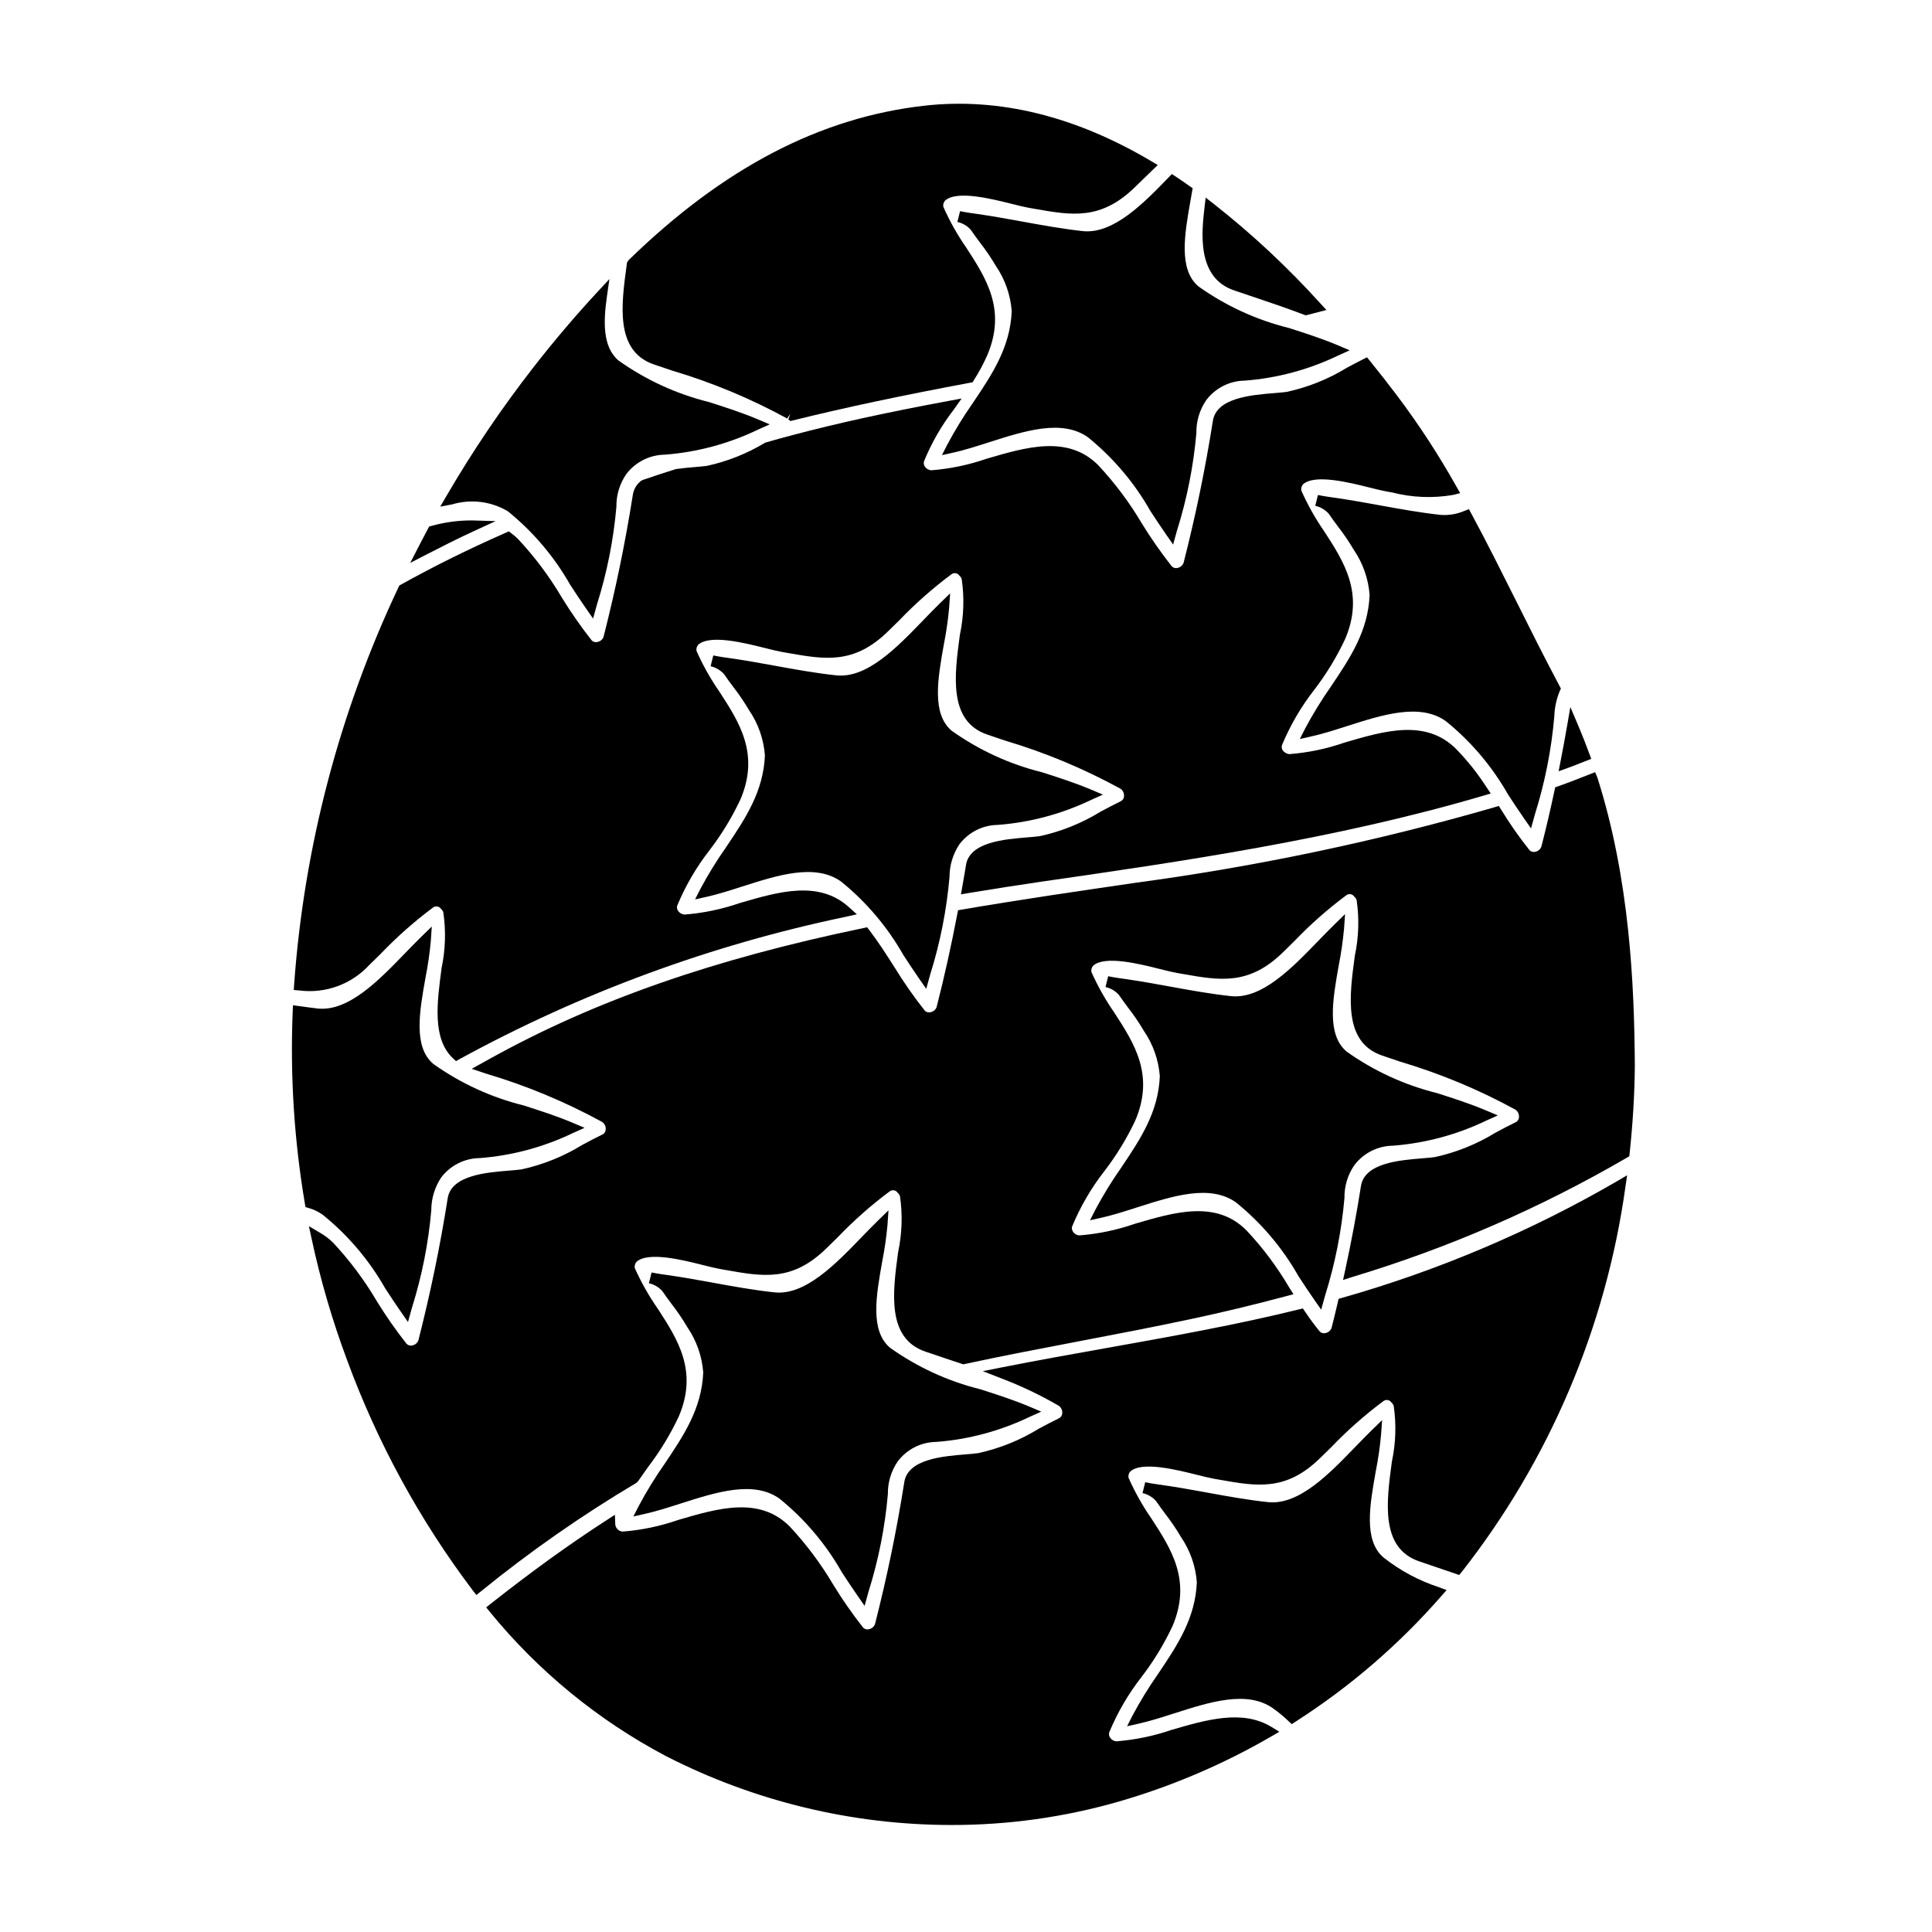
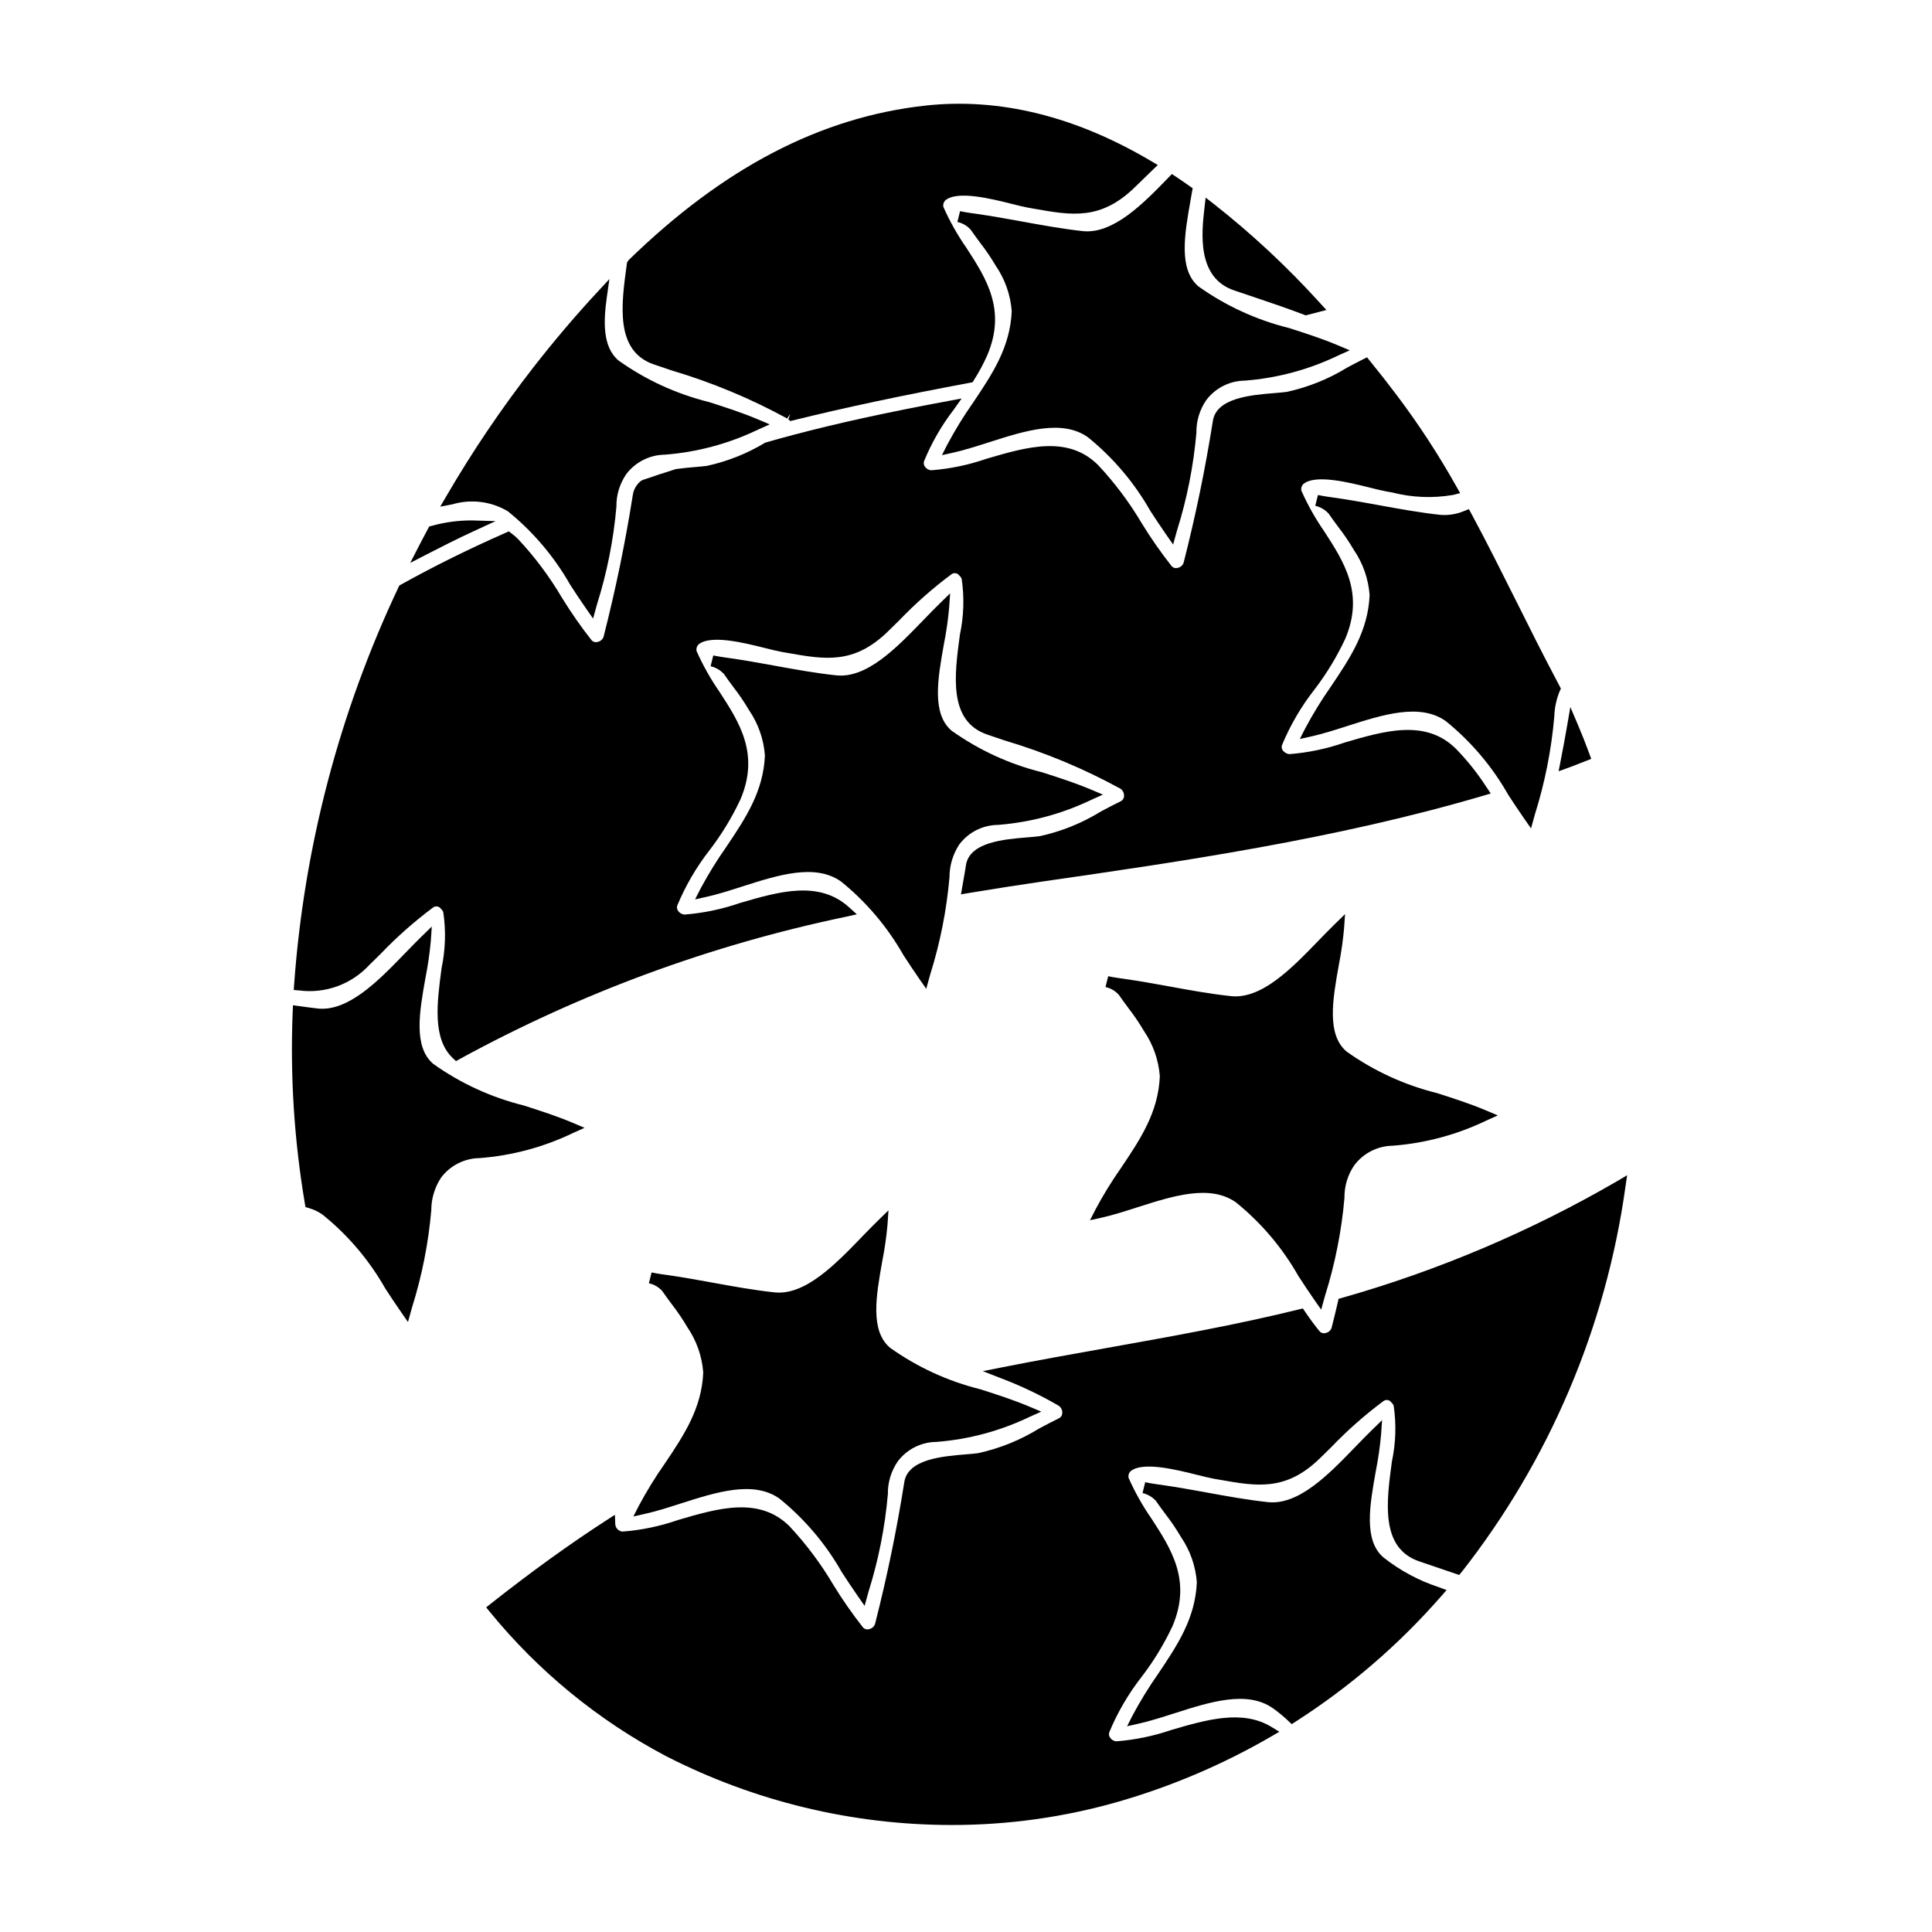
<svg xmlns="http://www.w3.org/2000/svg" fill="#000000" width="800px" height="800px" version="1.1" viewBox="144 144 512 512">
  <g>
    <path d="m317.32 240.59 4.793 1.617c10.582 3.148 20.805 7.406 30.496 12.703l0.82-1.223-0.508 1.469 0.559 0.422 0.68-0.168c13.551-3.363 28.469-6.535 46.945-9.988l0.633-0.117 0.344-0.547v-0.008c1.348-2.098 2.531-4.301 3.543-6.586 5.152-12.055-0.281-20.422-5.531-28.504-2.375-3.414-4.418-7.051-6.102-10.855-0.113-0.602 0.07-1.223 0.488-1.672 3.148-2.754 12.254-0.453 17.711 0.914 1.703 0.426 3.199 0.789 4.328 1l1.73 0.305c9.746 1.719 17.453 3.078 26.465-5.703l2.363-2.293c0.789-0.762 1.566-1.523 2.344-2.273l1.402-1.348-1.672-0.992c-20.191-11.977-40.371-16.926-60.016-14.75-27.742 3.09-53.441 16.488-78.566 40.961l-0.395 0.613-0.07 0.504c-1.484 10.777-3.144 22.977 7.215 26.52z" />
    <path d="m278.58 279.49c6.68 5.406 12.289 12.016 16.531 19.488 1.402 2.148 2.801 4.293 4.266 6.379l1.797 2.57 1.043-3.789c2.648-8.402 4.371-17.066 5.137-25.84-0.047-3.09 0.871-6.113 2.621-8.66 2.422-3.191 6.18-5.09 10.184-5.144 8.586-0.656 16.973-2.91 24.734-6.644l3.09-1.387-3.117-1.32c-4.16-1.762-8.66-3.215-13.047-4.617v0.004c-8.586-2.129-16.691-5.856-23.898-10.984-4.328-3.637-3.988-10.605-3.086-16.926l0.664-4.668-3.203 3.457c-5.742 6.18-11.469 12.926-17.023 20.047h0.004c-8.41 10.812-16.086 22.172-22.977 34.012l-1.633 2.801 3.184-0.609c4.949-1.473 10.289-0.809 14.73 1.832z" />
    <path d="m414.76 202.69c-4.012-0.727-8.023-1.457-12.062-2.031-2.617-0.348-3.824-0.602-4.269-0.695l-0.715 2.863-0.004-0.004c1.371 0.293 2.613 1.016 3.543 2.062 0.789 1.148 1.629 2.289 2.481 3.434 1.523 1.961 2.922 4.019 4.188 6.164 2.426 3.555 3.875 7.688 4.195 11.98-0.395 9.586-5.18 16.715-10.258 24.266-2.496 3.555-4.773 7.262-6.816 11.098l-1.418 2.789 3.055-0.68c2.988-0.668 6.106-1.668 9.402-2.723 9.516-3.043 19.359-6.191 26.215-1.344 6.684 5.406 12.289 12.02 16.531 19.492 1.406 2.148 2.805 4.289 4.266 6.379l1.797 2.57 1.047-3.789h0.004c2.637-8.402 4.352-17.066 5.117-25.84-0.051-3.09 0.867-6.117 2.621-8.66 2.414-3.195 6.176-5.098 10.184-5.148 8.586-0.656 16.973-2.91 24.734-6.644l3.09-1.391-3.117-1.32c-4.164-1.758-8.66-3.211-13.047-4.613v0.004c-8.582-2.133-16.688-5.859-23.895-10.984-5.367-4.508-3.711-13.859-2.113-22.902l0.555-3.148-0.789-0.535c-1.215-0.863-2.445-1.715-3.699-2.547l-1.023-0.668-0.852 0.879c-6.512 6.723-14.621 15.102-22.75 14.246-5.375-0.594-10.887-1.59-16.195-2.559z" />
    <path d="m471.03 220.95 4.363 1.473c4.902 1.648 9.539 3.207 14.191 4.984l0.441 0.168 5.488-1.422-1.66-1.812v0.004c-8.664-9.574-18.125-18.398-28.277-26.371l-2.066-1.602-0.301 2.598c-0.754 6.504-2.148 18.598 7.82 21.98z" />
    <path d="m557.05 348.39 2.453-0.883c1.117-0.395 2.207-0.84 3.301-1.27l2.894-1.129-0.504-1.363c-0.957-2.606-1.969-5.176-3.066-7.75l-1.969-4.625-0.852 4.949c-0.555 3.191-1.137 6.356-1.762 9.516z" />
    <path d="m509.61 277.91c-4.012-0.73-8.023-1.461-12.07-2.031-2.613-0.352-3.82-0.602-4.269-0.699l-0.711 2.863h-0.004c1.363 0.312 2.598 1.031 3.543 2.062 0.789 1.152 1.629 2.289 2.481 3.438l-0.004-0.004c1.527 1.961 2.926 4.019 4.188 6.164 2.426 3.555 3.875 7.684 4.199 11.977-0.395 9.586-5.184 16.715-10.262 24.266-2.496 3.559-4.769 7.266-6.812 11.102l-1.418 2.789 3.055-0.68c2.988-0.668 6.106-1.664 9.402-2.719 9.512-3.043 19.355-6.195 26.215-1.344 6.684 5.406 12.289 12.02 16.531 19.496 1.402 2.144 2.805 4.285 4.266 6.375l1.797 2.57 1.051-3.797h0.004c2.637-8.406 4.352-17.074 5.113-25.848 0.07-2.32 0.559-4.606 1.441-6.746l0.309-0.668-1.004-1.914c-3.625-6.828-7.148-13.875-10.547-20.684-3.938-7.848-7.969-15.965-12.203-23.805l-0.625-1.145-1.211 0.477-0.004-0.004c-1.965 0.844-4.106 1.203-6.238 1.051-5.41-0.578-10.891-1.578-16.211-2.543z" />
    <path d="m269.62 284.73 5.731-2.629-6.305-0.184c-3.606-0.012-7.195 0.477-10.668 1.449l-0.633 0.156-0.312 0.574c-0.668 1.238-1.32 2.496-1.969 3.742l-2.754 5.332 4.125-2.125c3.832-1.969 8.27-4.242 12.785-6.316z" />
-     <path d="m567.33 350.08-0.609-1.453-1.469 0.578c-2.754 1.09-5.512 2.176-8.324 3.168l-0.789 0.277-0.172 0.812c-1.055 4.981-2.191 9.84-3.484 14.887v-0.004c-0.25 0.711-0.855 1.234-1.594 1.375-0.566 0.164-1.18-0.008-1.574-0.445-2.727-3.422-5.234-7.008-7.512-10.742l-0.598-0.945-1.078 0.324c-31.117 8.984-62.852 15.672-94.949 20-14.297 2.082-30.508 4.441-46.281 7.137l-1.008 0.172-0.191 1.004c-1.66 8.66-3.453 16.723-5.481 24.641h0.004c-0.25 0.707-0.859 1.23-1.598 1.367-0.562 0.172-1.18 0-1.574-0.441-2.898-3.664-5.574-7.504-8.016-11.492-2.094-3.277-4.262-6.668-6.664-9.816l-0.562-0.738-0.91 0.184c-39.863 8.266-71.242 19.242-98.793 34.492l-5.094 2.824 3.621 1.215v0.004c10.742 3.18 21.121 7.492 30.953 12.863 0.633 0.434 0.992 1.168 0.941 1.934 0.004 0.582-0.324 1.117-0.844 1.375-1.734 0.836-3.543 1.797-5.394 2.785-4.949 3.047-10.379 5.234-16.055 6.473-0.898 0.129-2.051 0.223-3.336 0.328-6.094 0.496-15.309 1.246-16.25 7.344-2.047 12.883-4.512 24.832-7.758 37.605h-0.004c-0.25 0.711-0.859 1.234-1.598 1.371-0.562 0.164-1.164-0.008-1.555-0.441-2.856-3.621-5.492-7.41-7.906-11.34-3.277-5.555-7.148-10.734-11.551-15.445-1.051-1.031-2.227-1.922-3.504-2.652l-2.902-1.711 0.707 3.293h0.004c2.34 10.926 5.477 21.66 9.383 32.129 8.039 21.914 19.277 42.516 33.359 61.137l0.914 1.18 1.18-0.938c13.008-10.578 26.777-20.191 41.191-28.754l0.477-0.441c0.855-1.246 1.734-2.484 2.609-3.715 3.203-4.18 5.945-8.688 8.188-13.445 5.156-12.059-0.277-20.426-5.512-28.508h0.004c-2.391-3.414-4.449-7.047-6.148-10.848-0.109-0.605 0.074-1.223 0.488-1.676 3.148-2.754 12.254-0.457 17.711 0.918 1.707 0.426 3.199 0.789 4.328 0.996l1.723 0.305c9.758 1.723 17.465 3.082 26.469-5.703l3.016-2.953h0.004c4.242-4.434 8.852-8.504 13.773-12.172 0.328-0.266 0.758-0.379 1.176-0.309 0.418 0.07 0.785 0.316 1.008 0.68 0.285 0.227 0.492 0.535 0.59 0.887 0.711 4.902 0.547 9.891-0.484 14.734-1.457 10.746-3.098 22.922 7.238 26.449 1.777 0.609 3.543 1.199 5.297 1.785l4.723 1.574 0.395-0.086c10.055-2.168 20.375-4.137 30.359-6.043 9.473-1.812 19.285-3.68 28.926-5.731 8.527-1.797 17.227-3.887 25.879-6.203l1.945-0.52-1.082-1.695v0.004c-3.219-5.504-7.047-10.625-11.418-15.266-8.035-8.035-18.977-4.809-29.559-1.699-4.738 1.648-9.672 2.68-14.676 3.07-0.66-0.023-1.27-0.359-1.641-0.906-0.328-0.414-0.434-0.957-0.285-1.465 2.191-5.285 5.086-10.246 8.613-14.75 3.176-4.144 5.902-8.613 8.125-13.336 5.156-12.059-0.277-20.422-5.512-28.508h0.004c-2.383-3.418-4.43-7.051-6.125-10.852-0.105-0.605 0.074-1.223 0.488-1.676 3.148-2.754 12.266-0.457 17.711 0.914 1.703 0.43 3.191 0.789 4.328 1l1.727 0.305c9.754 1.719 17.457 3.078 26.469-5.703l2.992-2.938h0.004c4.25-4.445 8.867-8.527 13.805-12.203 0.328-0.266 0.762-0.379 1.18-0.301 0.418 0.074 0.785 0.328 1 0.695 0.285 0.223 0.492 0.531 0.59 0.883 0.715 4.902 0.551 9.891-0.484 14.734-1.453 10.746-3.098 22.922 7.246 26.449l4.789 1.617v0.004c10.598 3.148 20.832 7.41 30.527 12.715 0.637 0.434 0.996 1.172 0.941 1.938 0.012 0.582-0.316 1.117-0.836 1.375-1.738 0.836-3.543 1.797-5.394 2.785h-0.004c-4.949 3.047-10.379 5.234-16.059 6.473-0.902 0.129-2.055 0.223-3.336 0.328-6.094 0.5-15.305 1.25-16.25 7.348-1.137 7.281-2.516 14.613-4.203 22.414l-0.539 2.473 2.41-0.777c25.426-7.656 49.863-18.273 72.816-31.633l0.633-0.375 0.082-0.734c0.852-7.961 1.324-15.773 1.383-23.223-0.133-21.41-1.344-49.438-9.918-76.379z" />
    <path d="m499.58 487.97-0.844 0.238-0.191 0.852c-0.523 2.277-1.074 4.523-1.66 6.832-0.246 0.711-0.855 1.234-1.594 1.371-0.566 0.172-1.18-0.004-1.574-0.445-1.238-1.5-2.504-3.203-3.867-5.215l-0.574-0.852-1 0.242c-16.582 4.094-33.961 7.195-50.773 10.195-9.219 1.645-18.742 3.344-28.082 5.195l-4.969 0.988 4.723 1.84h-0.004c5.324 2.012 10.473 4.461 15.395 7.32 0.637 0.434 0.996 1.172 0.945 1.941 0 0.582-0.328 1.113-0.848 1.375-1.73 0.832-3.543 1.793-5.383 2.781-4.945 3.043-10.371 5.231-16.043 6.469-0.898 0.129-2.051 0.223-3.328 0.328-6.098 0.5-15.312 1.246-16.258 7.344-2.055 12.926-4.519 24.875-7.758 37.613l-0.004-0.004c-0.25 0.707-0.855 1.23-1.594 1.367-0.566 0.172-1.18 0.004-1.574-0.438-2.852-3.621-5.488-7.406-7.894-11.336-3.281-5.555-7.16-10.738-11.562-15.457-8.035-8.035-18.977-4.812-29.559-1.703-4.742 1.648-9.676 2.684-14.68 3.07-1.02-0.059-1.848-0.84-1.969-1.852l-0.102-2.59-2.176 1.406c-9.699 6.254-19.762 13.516-30.762 22.188l-1.18 0.941 0.973 1.18h-0.004c12.844 15.746 28.719 28.746 46.688 38.234 23.43 11.996 49.375 18.254 75.699 18.254 15.004 0.023 29.934-2.07 44.348-6.223 14.105-4.082 27.66-9.875 40.359-17.242l2.144-1.246-2.117-1.289c-7.684-4.672-17.203-1.895-26.422 0.789v-0.008c-4.727 1.633-9.641 2.652-14.625 3.043-0.66-0.027-1.27-0.363-1.645-0.906-0.328-0.414-0.434-0.957-0.281-1.461 2.191-5.285 5.09-10.246 8.613-14.754 3.184-4.148 5.91-8.629 8.137-13.363 5.148-12.055-0.281-20.422-5.531-28.504-2.375-3.418-4.418-7.055-6.102-10.863-0.113-0.602 0.066-1.219 0.484-1.668 3.125-2.754 12.254-0.453 17.711 0.914 1.707 0.43 3.203 0.789 4.328 1l1.727 0.305c9.758 1.719 17.461 3.078 26.465-5.703l3.016-2.953 0.004-0.004c4.246-4.43 8.852-8.504 13.777-12.168 0.328-0.266 0.754-0.379 1.172-0.309 0.418 0.07 0.785 0.316 1.008 0.68 0.285 0.223 0.492 0.535 0.586 0.883 0.715 4.902 0.551 9.895-0.484 14.738-1.453 10.746-3.098 22.922 7.246 26.449l10.598 3.606 0.648-0.789v0.004c23.234-29.602 38.211-64.828 43.402-102.1l0.449-3.051-2.656 1.574c-22.941 13.312-47.453 23.707-72.973 30.941z" />
    <path d="m313.28 543.08-1.422 2.793 3.059-0.684c2.988-0.668 6.102-1.664 9.398-2.719 9.512-3.043 19.352-6.191 26.223-1.344 6.684 5.402 12.289 12.016 16.531 19.492 1.402 2.144 2.805 4.289 4.266 6.375l1.797 2.574 1.043-3.785h0.004c2.637-8.406 4.356-17.074 5.117-25.852-0.047-3.086 0.871-6.113 2.625-8.656 2.418-3.207 6.191-5.113 10.207-5.152 8.582-0.656 16.965-2.91 24.723-6.637l3.09-1.387-3.117-1.32c-4.16-1.762-8.66-3.211-13.047-4.617v0.004c-8.582-2.133-16.684-5.859-23.891-10.984-5.363-4.508-3.695-13.867-2.082-22.918 0.633-3.195 1.098-6.422 1.391-9.668l0.262-3.844-2.754 2.684c-1.391 1.355-2.832 2.848-4.328 4.387-7.039 7.293-15.066 15.559-23.148 14.664-5.414-0.578-10.914-1.574-16.223-2.543-4.008-0.727-8.02-1.461-12.059-2.031-2.613-0.352-3.824-0.602-4.269-0.699l-0.715 2.863-0.004-0.004c1.367 0.297 2.609 1.02 3.543 2.062 0.789 1.152 1.629 2.289 2.481 3.434 1.523 1.965 2.922 4.023 4.184 6.168 2.426 3.555 3.875 7.684 4.199 11.977-0.395 9.586-5.184 16.715-10.262 24.266-2.5 3.559-4.777 7.266-6.82 11.102z" />
    <path d="m434.28 464.59-1.418 2.789 3.055-0.68c2.988-0.668 6.106-1.668 9.402-2.723 9.512-3.043 19.355-6.191 26.215-1.34 6.684 5.402 12.289 12.012 16.531 19.488 1.402 2.148 2.805 4.293 4.266 6.379l1.797 2.57 1.047-3.789h0.004c2.637-8.402 4.352-17.066 5.117-25.84-0.047-3.09 0.867-6.117 2.621-8.66 2.418-3.207 6.184-5.113 10.203-5.16 8.578-0.66 16.961-2.91 24.719-6.637l3.094-1.391-3.117-1.316c-4.164-1.762-8.66-3.215-13.051-4.617v0.004c-8.582-2.133-16.688-5.859-23.891-10.984-5.359-4.508-3.695-13.871-2.078-22.926v-0.004c0.629-3.191 1.094-6.418 1.391-9.66l0.266-3.84-2.754 2.684c-1.391 1.355-2.828 2.848-4.328 4.383-7.023 7.269-15.016 15.523-23.141 14.664-5.414-0.578-10.91-1.574-16.215-2.547-4.012-0.727-8.023-1.457-12.066-2.027-2.613-0.352-3.82-0.605-4.269-0.699l-0.711 2.863h-0.012c1.371 0.297 2.609 1.02 3.543 2.062 0.789 1.148 1.629 2.289 2.481 3.434 1.523 1.965 2.922 4.023 4.184 6.164 2.426 3.555 3.875 7.688 4.199 11.98-0.395 9.586-5.184 16.711-10.262 24.266-2.496 3.562-4.773 7.269-6.82 11.109z" />
    <path d="m241.94 399.66 3-2.941h-0.004c4.246-4.438 8.855-8.512 13.777-12.18 0.328-0.27 0.758-0.383 1.176-0.312 0.422 0.07 0.789 0.32 1.008 0.68 0.285 0.227 0.492 0.535 0.586 0.883 0.723 4.898 0.566 9.887-0.453 14.734-1.23 9.238-2.504 18.785 3.031 23.949l0.789 0.734 0.941-0.531h-0.004c32.121-17.562 66.66-30.281 102.5-37.75l2.789-0.625-2.125-1.914c-7.977-7.188-18.613-4.078-28.902-1.07h0.004c-4.734 1.637-9.66 2.664-14.656 3.051-0.652-0.051-1.254-0.383-1.645-0.91-0.328-0.41-0.434-0.957-0.281-1.457 2.195-5.285 5.09-10.246 8.613-14.754 3.184-4.156 5.91-8.645 8.137-13.383 5.148-12.055-0.281-20.422-5.531-28.504-2.375-3.418-4.418-7.055-6.106-10.859-0.109-0.602 0.07-1.219 0.484-1.668 3.148-2.754 12.262-0.453 17.711 0.914 1.703 0.43 3.195 0.789 4.328 1l1.727 0.305c9.754 1.719 17.457 3.078 26.465-5.703l3.016-2.957 0.004-0.004c4.25-4.43 8.855-8.496 13.777-12.164 0.328-0.27 0.758-0.383 1.176-0.312 0.418 0.07 0.789 0.32 1.008 0.68 0.289 0.227 0.492 0.535 0.586 0.887 0.715 4.902 0.551 9.891-0.484 14.734-1.453 10.746-3.098 22.922 7.25 26.453l4.785 1.617h0.004c10.594 3.156 20.82 7.422 30.516 12.734 0.633 0.434 0.992 1.168 0.945 1.934 0.004 0.582-0.324 1.113-0.844 1.375-1.738 0.836-3.543 1.797-5.394 2.785-4.953 3.047-10.379 5.234-16.055 6.473-0.902 0.129-2.055 0.219-3.336 0.328-6.098 0.496-15.312 1.246-16.262 7.356-0.195 1.328-0.426 2.606-0.652 3.879l-0.672 3.863 2.051-0.348c6.43-1.074 12.93-2.086 19.43-3.035 36.418-5.25 77.695-11.199 116.99-22.773l1.926-0.566-1.113-1.668h-0.008c-2.34-3.641-5.035-7.031-8.051-10.133-8.031-8.035-18.977-4.809-29.559-1.703-4.742 1.652-9.676 2.684-14.68 3.07-0.637-0.094-1.223-0.414-1.641-0.906-0.328-0.41-0.434-0.957-0.281-1.465 2.188-5.281 5.086-10.242 8.609-14.742 3.184-4.156 5.91-8.645 8.133-13.383 5.156-12.059-0.277-20.422-5.512-28.508-2.371-3.418-4.414-7.055-6.102-10.855-0.109-0.605 0.074-1.223 0.488-1.676 3.148-2.754 12.258-0.453 17.711 0.914 1.707 0.43 3.203 0.789 4.328 1l1.551 0.273c5.273 1.355 10.773 1.578 16.137 0.656l1.883-0.477-0.957-1.688c-4.703-8.391-9.961-16.457-15.746-24.145-2.297-3.055-4.723-6.141-7.231-9.23l-0.75-0.93-1.062 0.531c-1.375 0.688-2.789 1.441-4.231 2.203v0.004c-4.922 3.019-10.316 5.188-15.961 6.418-0.906 0.129-2.059 0.219-3.34 0.328-6.094 0.5-15.305 1.25-16.25 7.344-2.051 12.922-4.516 24.871-7.758 37.609h-0.004c-0.246 0.707-0.855 1.23-1.594 1.367-0.559 0.168-1.164-0.004-1.555-0.438-2.859-3.629-5.508-7.422-7.922-11.355-3.285-5.551-7.16-10.727-11.566-15.438-8.035-8.031-18.98-4.805-29.555-1.699v-0.004c-4.742 1.648-9.676 2.68-14.68 3.066-0.652-0.043-1.254-0.375-1.641-0.898-0.328-0.414-0.434-0.961-0.285-1.465 1.992-4.898 4.641-9.5 7.871-13.688l2.102-2.969-3.574 0.664c-16.242 3.012-29.332 5.875-41.188 9.016-2.328 0.625-4.652 1.246-7.309 2.023l0.004 0.004c-4.785 2.891-10.012 4.969-15.469 6.152-0.859 0.113-1.941 0.203-3.148 0.309-1.469 0.121-3.121 0.262-5.031 0.531-2.93 0.922-5.879 1.875-8.809 2.894l-0.453 0.246c-1.168 0.906-1.938 2.231-2.156 3.691-2.051 12.922-4.516 24.871-7.754 37.609-0.25 0.711-0.859 1.234-1.598 1.367-0.566 0.176-1.184 0.004-1.574-0.438-2.856-3.625-5.492-7.414-7.906-11.344-3.269-5.543-7.133-10.711-11.523-15.414-0.559-0.578-1.164-1.105-1.812-1.574l-0.688-0.531-0.789 0.352c-9.73 4.273-19.094 8.906-27.832 13.777l-0.414 0.23-0.203 0.434 0.004-0.004c-15.66 33.09-25.043 68.801-27.672 105.31l-0.098 1.445 1.445 0.121c6.953 0.906 13.914-1.645 18.645-6.824z" />
    <path d="m510.68 556.78c-5.359-4.508-3.691-13.871-2.078-22.922 0.637-3.195 1.102-6.422 1.395-9.664l0.27-3.844-2.754 2.684c-1.395 1.355-2.832 2.848-4.328 4.387-7.023 7.269-14.984 15.508-23.145 14.66-5.41-0.578-10.898-1.574-16.203-2.543-4.016-0.727-8.027-1.457-12.078-2.031-2.613-0.352-3.82-0.602-4.269-0.699l-0.707 2.867h-0.012c1.363 0.312 2.598 1.027 3.543 2.059 0.789 1.148 1.625 2.285 2.477 3.43 1.523 1.965 2.926 4.027 4.188 6.172 2.426 3.555 3.871 7.684 4.195 11.977-0.395 9.59-5.18 16.715-10.258 24.27-2.496 3.555-4.769 7.262-6.812 11.094l-1.418 2.793 3.055-0.684c2.988-0.668 6.106-1.664 9.406-2.719 9.508-3.043 19.352-6.191 26.211-1.344 1.453 1.031 2.832 2.168 4.117 3.398l0.84 0.789 0.977-0.621v-0.004c14.395-9.211 27.414-20.422 38.656-33.293l1.414-1.613-2.012-0.742v-0.004c-5.312-1.73-10.281-4.391-14.668-7.852z" />
    <path d="m329.62 379.56-1.422 2.789 3.059-0.68c2.988-0.668 6.102-1.664 9.398-2.723 9.516-3.039 19.352-6.195 26.223-1.34h0.004c6.684 5.41 12.293 12.027 16.531 19.508 1.402 2.141 2.797 4.277 4.254 6.359l1.797 2.574 1.047-3.789c2.641-8.406 4.356-17.07 5.117-25.848 0.004-3.082 0.914-6.094 2.621-8.66 2.422-3.207 6.195-5.106 10.211-5.144 8.582-0.66 16.965-2.91 24.727-6.637l3.09-1.387-3.117-1.324c-4.164-1.758-8.66-3.211-13.051-4.613v0.004c-8.582-2.133-16.688-5.859-23.895-10.984-5.359-4.504-3.691-13.867-2.078-22.922 0.637-3.195 1.102-6.422 1.395-9.664l0.266-3.84-2.754 2.684c-1.391 1.355-2.832 2.848-4.328 4.394-7.023 7.262-14.957 15.547-23.137 14.652-5.414-0.578-10.914-1.574-16.223-2.543-4.008-0.727-8.016-1.457-12.059-2.027-2.613-0.352-3.82-0.605-4.269-0.699l-0.707 2.863-0.008-0.004c1.359 0.312 2.594 1.031 3.539 2.062 0.789 1.148 1.625 2.281 2.473 3.426v-0.004c1.527 1.969 2.93 4.027 4.191 6.172 2.426 3.555 3.875 7.688 4.195 11.98-0.395 9.59-5.18 16.723-10.262 24.277h0.004c-2.504 3.551-4.781 7.254-6.832 11.086z" />
    <path d="m246.07 485.41c1.398 2.141 2.797 4.277 4.254 6.359l1.797 2.574 1.059-3.816c2.641-8.395 4.356-17.051 5.117-25.816 0-3.082 0.91-6.098 2.621-8.66 2.418-3.195 6.176-5.094 10.18-5.144 8.582-0.656 16.965-2.906 24.723-6.637l3.09-1.387-3.117-1.32c-4.16-1.762-8.66-3.215-13.047-4.617v0.004c-8.582-2.133-16.688-5.859-23.895-10.984-5.363-4.504-3.695-13.867-2.082-22.922 0.637-3.195 1.105-6.422 1.398-9.664l0.262-3.844-2.754 2.684c-1.395 1.355-2.832 2.852-4.328 4.387-7.027 7.273-15.027 15.5-23.129 14.664-1.633-0.191-3.262-0.418-4.973-0.648l-1.609-0.219-0.066 1.625h-0.004c-0.699 17.047 0.383 34.125 3.231 50.949l0.152 0.91 0.883 0.262v-0.004c1.324 0.379 2.57 0.98 3.691 1.781 6.688 5.398 12.301 12.008 16.547 19.484z" />
  </g>
</svg>